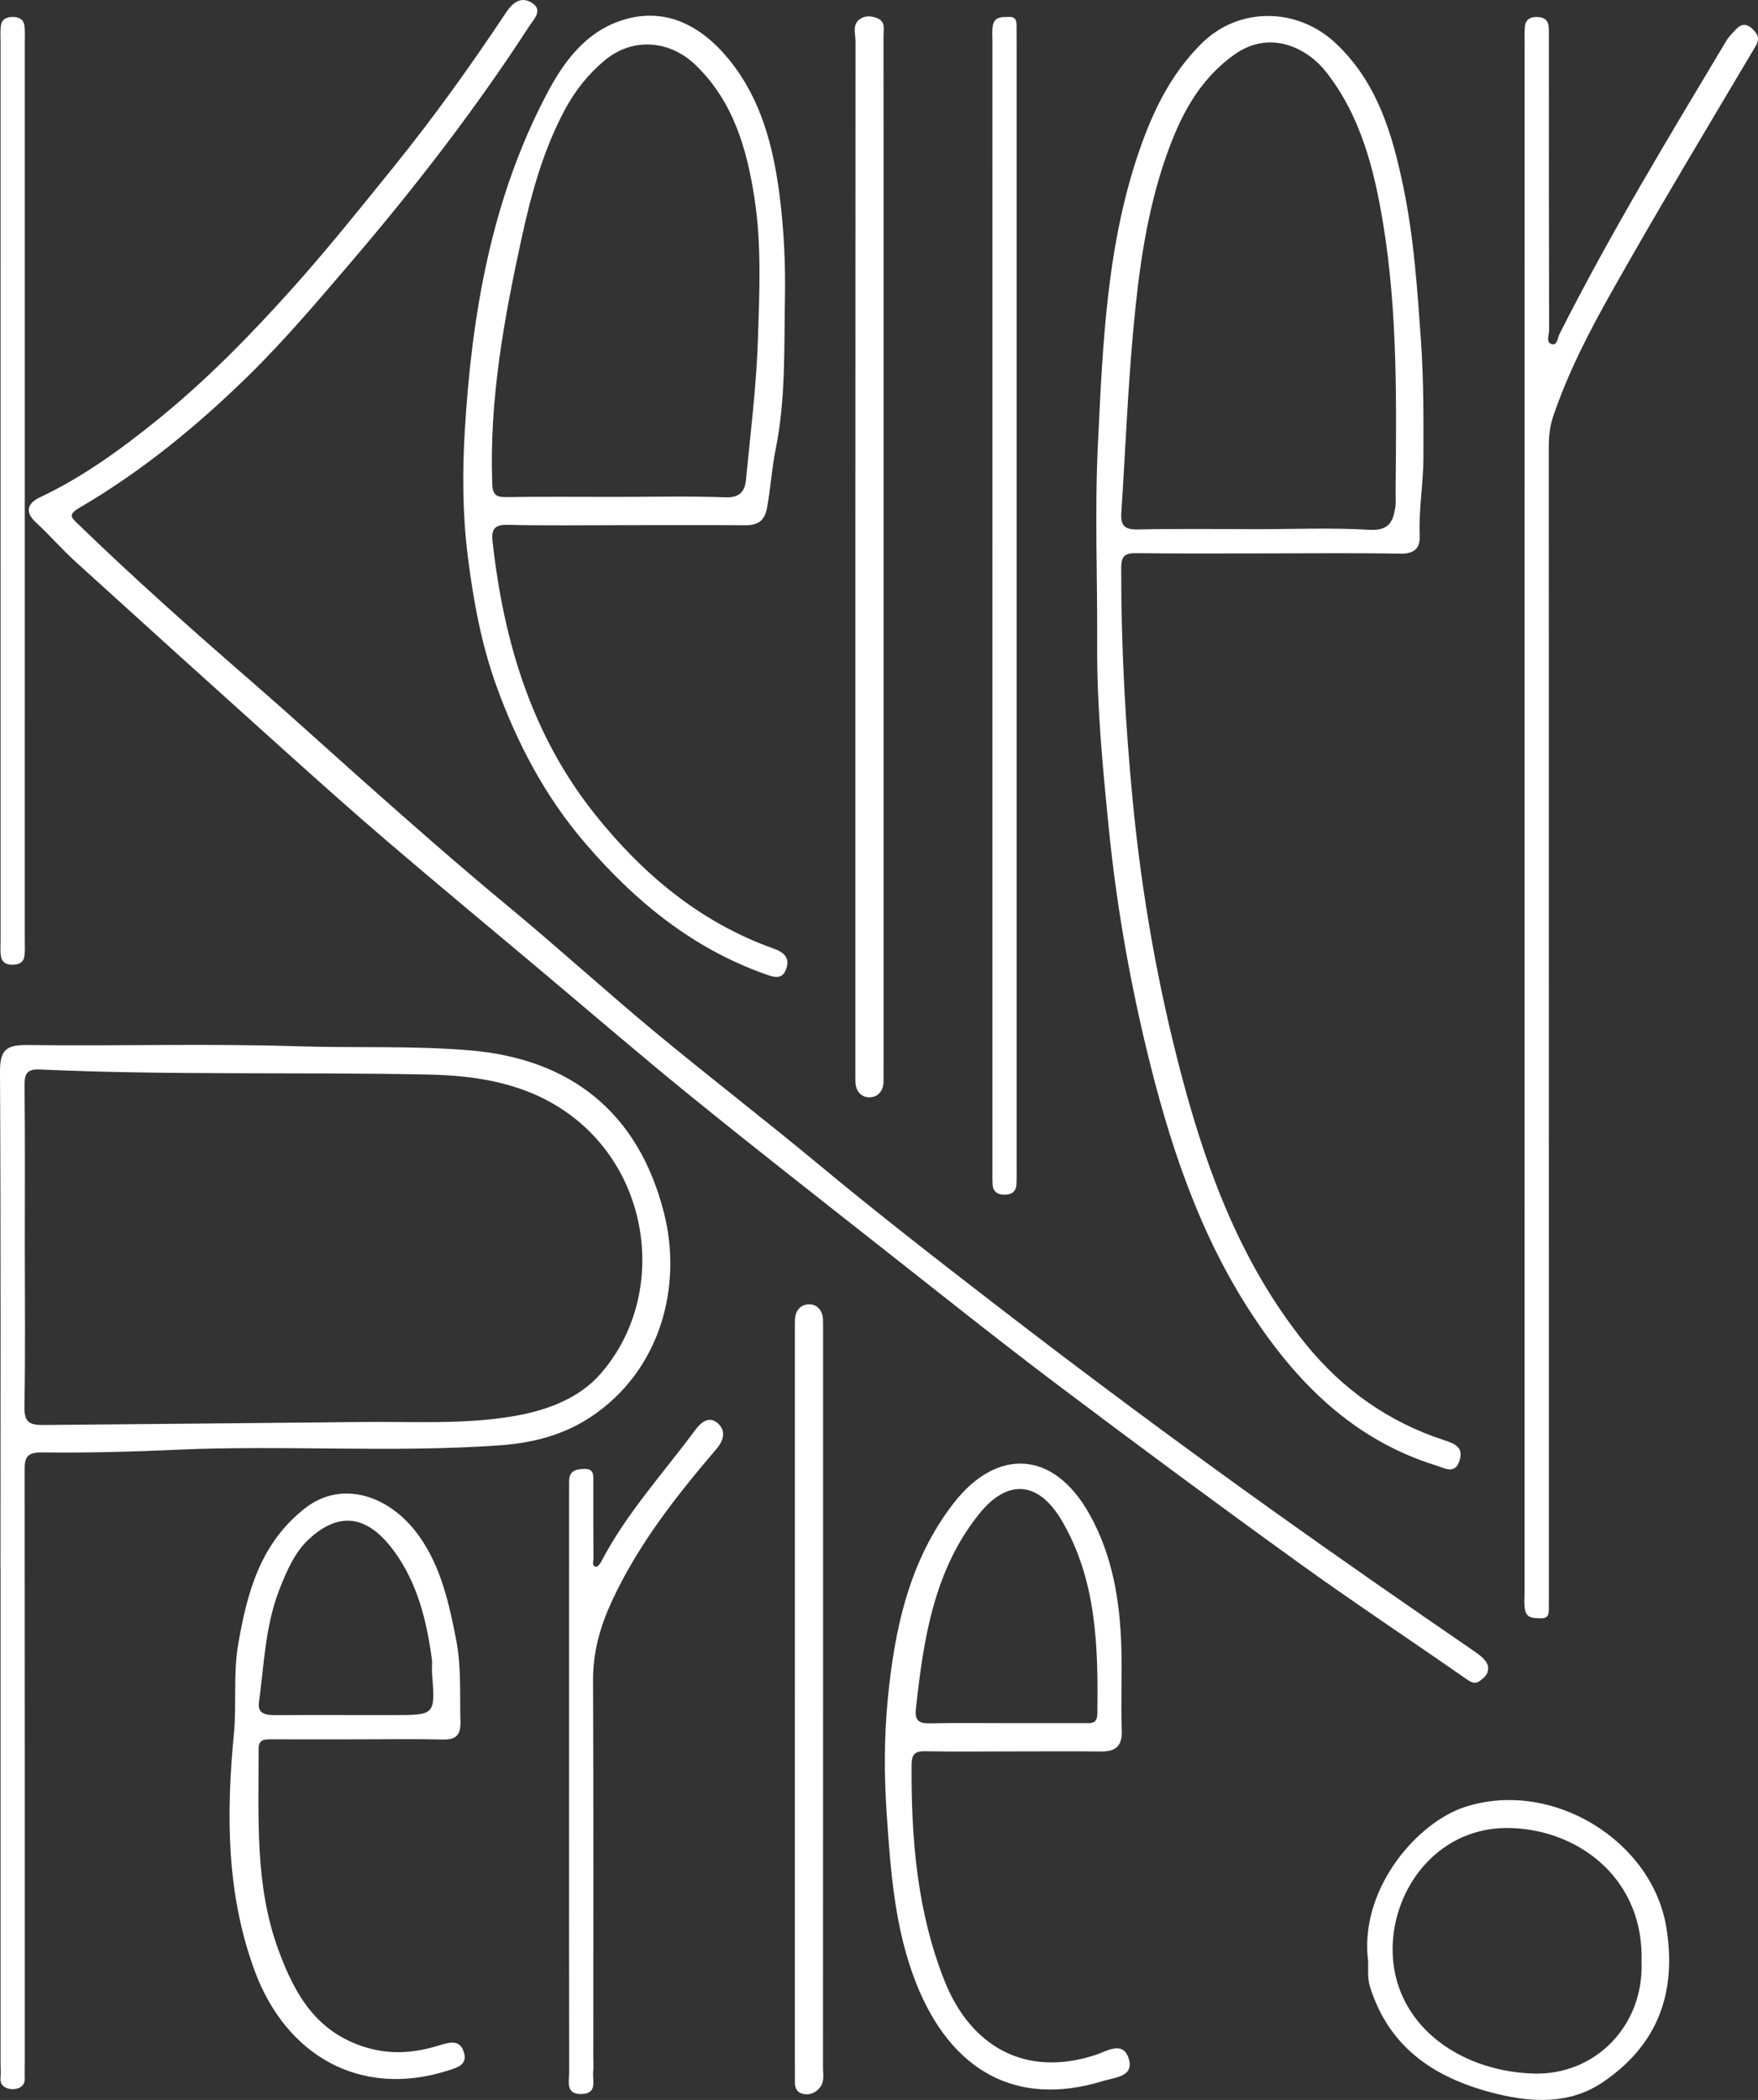
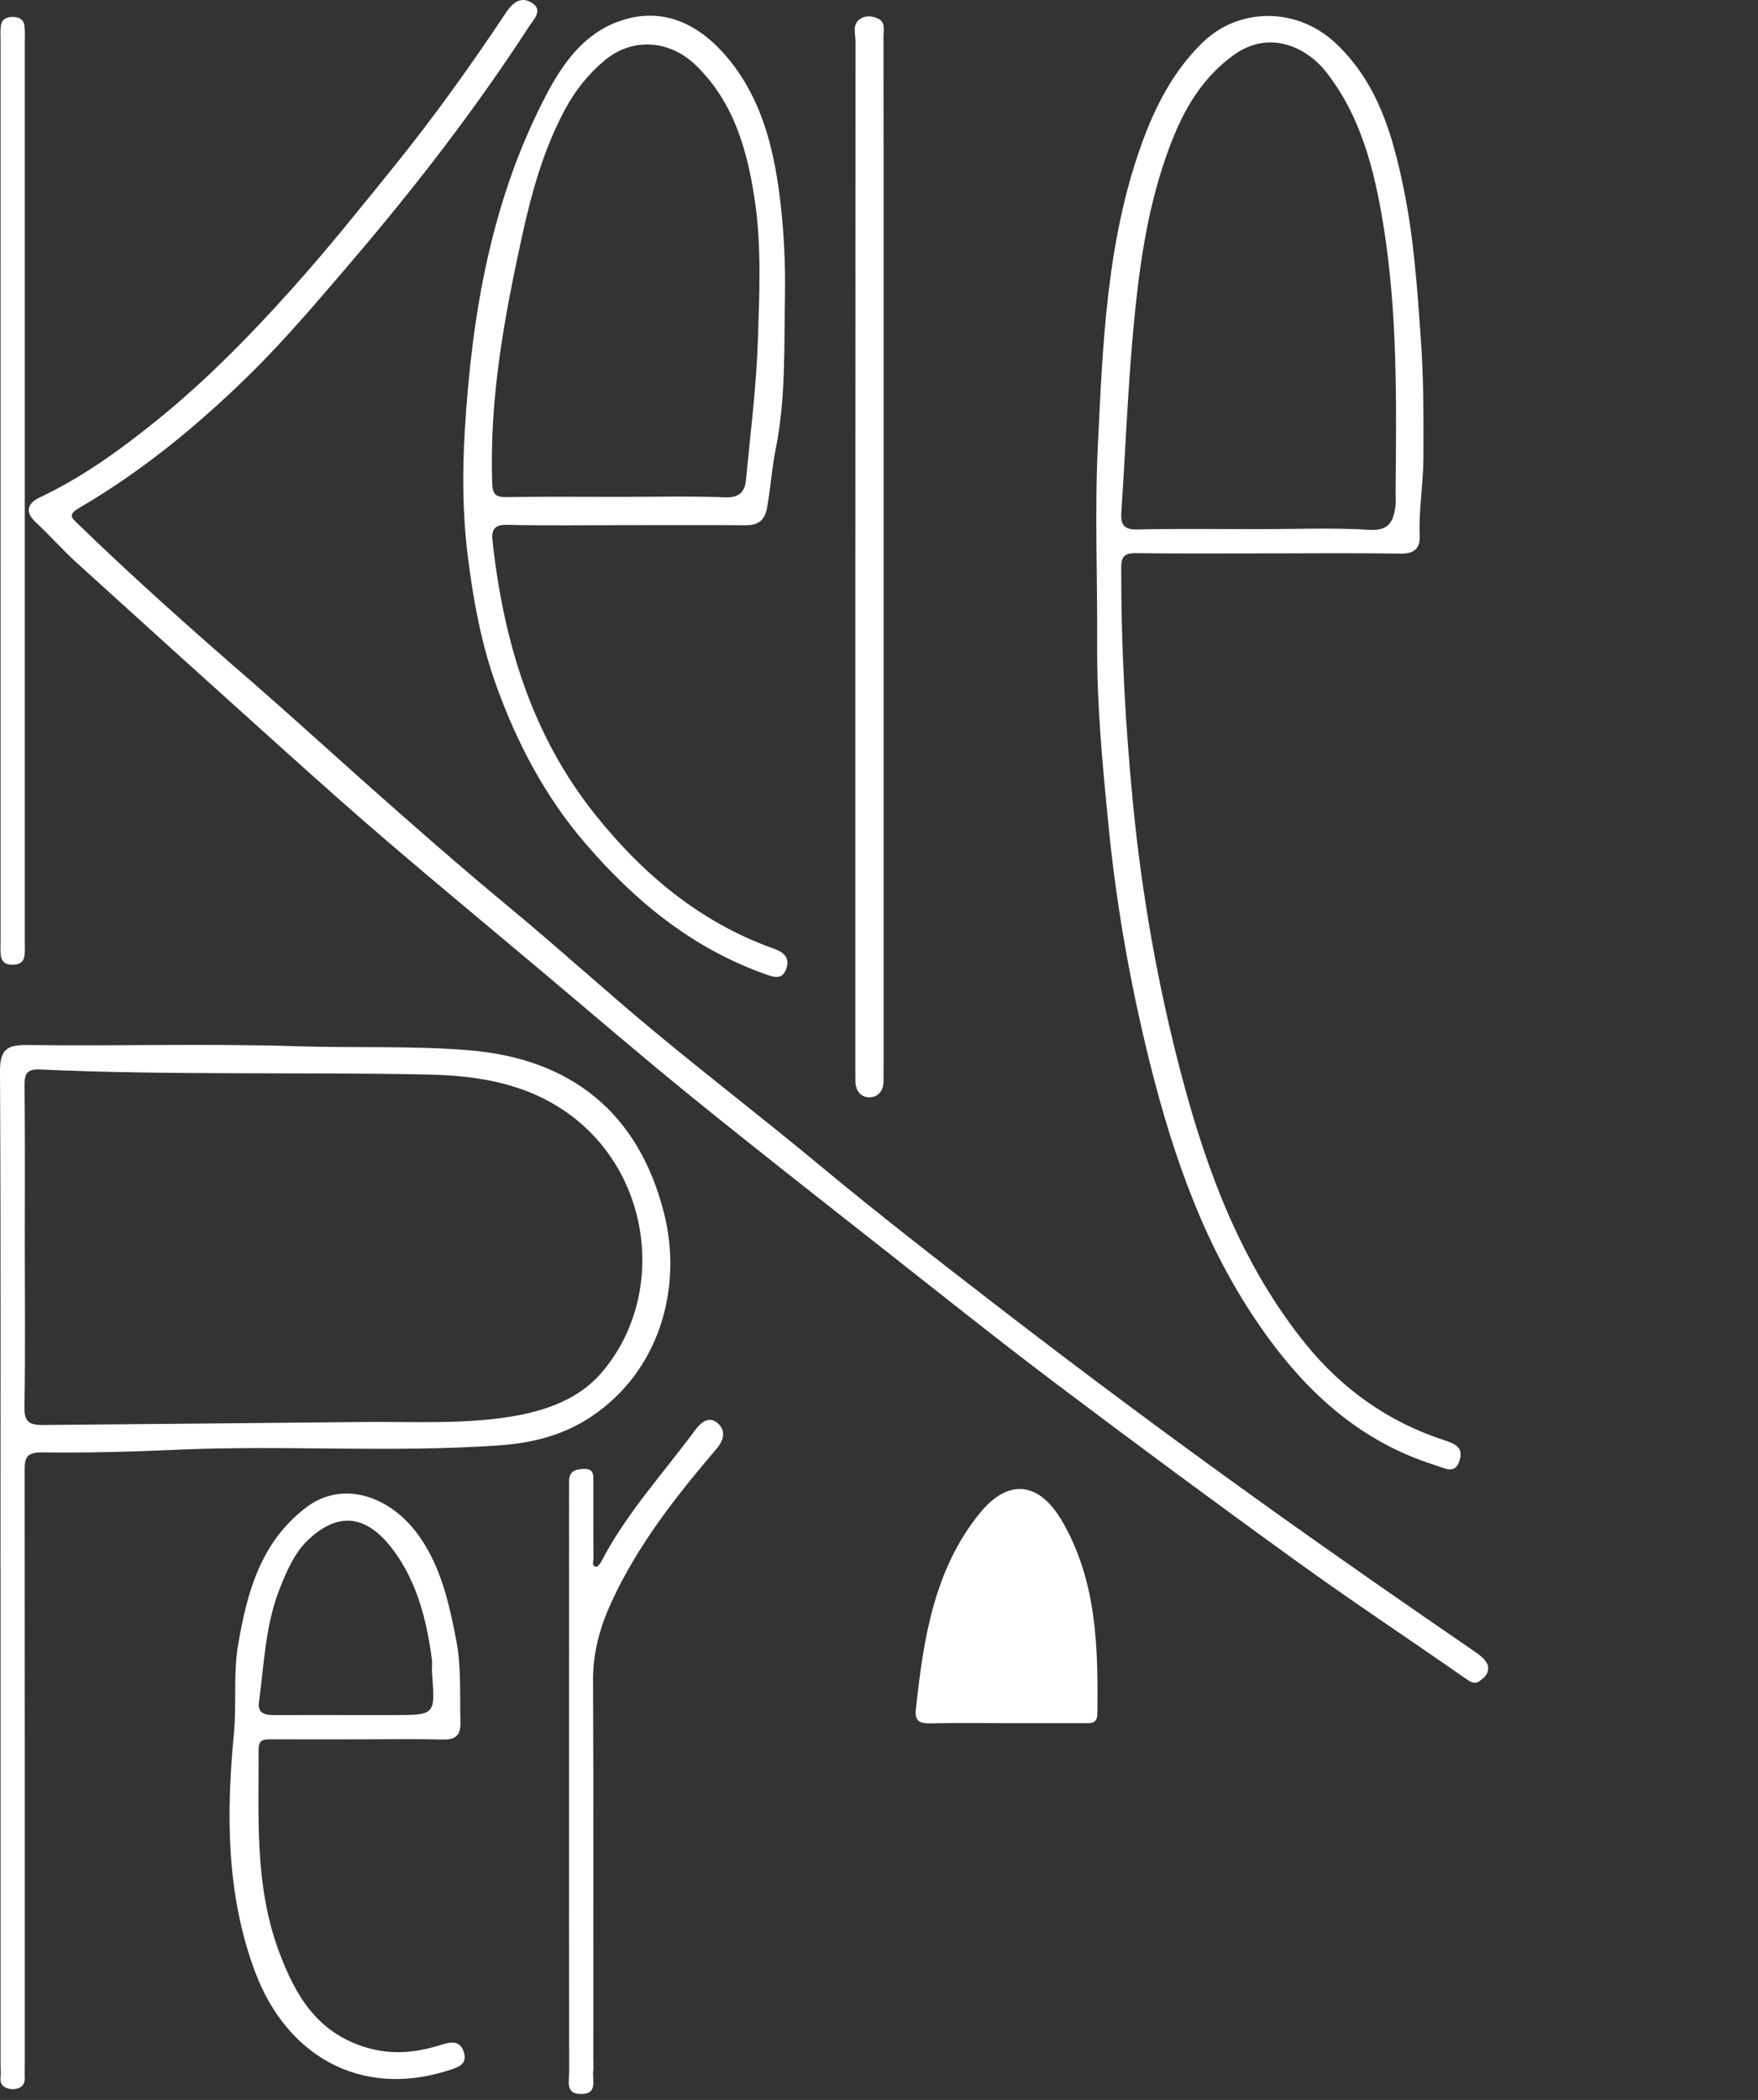
<svg xmlns="http://www.w3.org/2000/svg" viewBox="0 0 434.8 519.138" height="519.138" width="434.8" xml:space="preserve" version="1.1" id="svg2">
  <rect x="0" y="0" width="434.8" height="519.138" fill="#333333" stroke="none" />
  <defs id="defs6" />
  <g transform="matrix(1.25,0,0,-1.25,0,519.138)" id="g10">
    <g transform="scale(0.1,0.1)" id="g12">
      <path id="path14" style="fill:#FFFFFF;fill-opacity:1;fill-rule:nonzero;stroke:none" d="m 2944.27,857.711 c 1.78,-16.5 -8.31,-22.723 -16.23,-28.91 -9.92,-7.742 -18.51,-2.059 -28.19,4.679 -111.12,77.391 -224.07,152.211 -333.86,231.42 -159.68,115.22 -318.08,232.3 -475.33,350.82 -115.79,87.28 -229.14,177.8 -343.1,267.49 -127.28,100.18 -254.91,199.94 -380.7,301.96 -101.77,82.55 -201.05,168.17 -301.42,252.44 -99.35,83.43 -199.229,166.22 -297.831,250.52 -69.949,59.8 -138.57,121.17 -207.031,182.67 -137.137,123.21 -273.969,246.76 -410.418,370.72 -27.512,24.99 -51.941,53.36 -79.32,78.5 -23.93,21.97 -14.23,38.96 7.879,49.4 84.511,39.81 159.281,94.06 231.422,152.28 97.82,78.94 185.3,168.37 269.148,261.96 70.082,78.21 135.441,160.01 201.371,241.57 78.84,97.57 151.61,199.39 220.97,303.61 15.26,22.93 32.08,30.71 51.07,18.46 22.46,-14.48 3.34,-32.34 -6.17,-46.97 C 941.02,3937.91 823.039,3785.03 697.211,3637.82 630.43,3559.7 564.16,3481.12 490.762,3409.33 389.488,3310.27 280.102,3220.6 157.391,3149.02 c -23.641,-13.79 -16.18,-19.47 -3.051,-32.2 110.711,-107.31 225.922,-209.62 342.332,-310.66 74.488,-64.66 147.359,-131.18 221.078,-196.72 95.172,-84.62 190.781,-168.68 288.95,-249.9 97.06,-80.29 190.23,-165.29 287.16,-245.74 107.65,-89.34 218.68,-174.61 326.31,-263.97 114.71,-95.24 232.38,-186.64 350.38,-277.65 179.67,-138.58 361.8,-273.8 546.49,-405.7 132.53,-94.65 266.24,-187.468 400.54,-279.519 11.45,-7.852 23.67,-17.281 26.69,-29.25" />
-       <path id="path16" style="fill:#FFFFFF;fill-opacity:1;fill-rule:nonzero;stroke:none" d="m 3016.59,2536.43 c 0.03,509.08 0.02,1018.16 0.04,1527.23 0,11.96 -0.33,23.96 0.44,35.88 0.95,14.76 10.31,20.23 24.23,20.01 14.17,-0.23 22.56,-6.57 23.08,-21.27 0.33,-9.29 0.22,-18.6 0.23,-27.91 0.04,-190.07 -0.05,-380.14 0.48,-570.22 0.03,-9.35 -7.17,-24.07 5.32,-27.69 10.9,-3.15 11.49,12.6 15.1,19.76 100.52,199.07 216.19,389.5 330.51,580.7 4.66,7.8 11.6,14.28 17.75,21.13 10.71,11.92 21.72,13.62 33.98,1.53 10.48,-10.33 14.72,-18.93 5.65,-34.22 -95.64,-161.26 -192.45,-321.89 -284.46,-485.21 -44.69,-79.34 -86.95,-160.73 -116.2,-247.79 -6.81,-20.27 -8.33,-40.72 -8.32,-61.91 0.22,-756.3 0.19,-1512.61 0.2,-2268.919 0,-7.972 0,-15.949 -0.03,-23.922 -0.04,-10.937 0.39,-21.57 -15.87,-21.089 -13.75,0.402 -28.17,-0.309 -31.32,16.878 -2.12,11.602 -0.82,23.852 -0.82,35.812 -0.02,510.4 -0.02,1020.81 0.01,1531.22" />
      <path id="path18" style="fill:#FFFFFF;fill-opacity:1;fill-rule:nonzero;stroke:none" d="m 1748.26,3056.73 c 0,-336.33 0,-672.67 -0.01,-1009 0,-10.64 -0.18,-21.27 -0.05,-31.91 0.23,-18.67 -9.73,-32.32 -26.98,-32.88 -17.22,-0.56 -28.3,12.2 -28.69,31.06 -0.16,7.97 -0.09,15.95 -0.09,23.93 -0.01,677.98 -0.05,1355.97 0.3,2033.96 0,14.95 -7.22,33.06 9.63,44.07 10.56,6.9 23.18,5.64 34.26,0.75 15.98,-7.04 11.47,-22.36 11.48,-35.03 0.21,-163.51 0.15,-327.02 0.15,-490.54 0,-178.13 0,-356.27 0,-534.41" />
-       <path id="path20" style="fill:#FFFFFF;fill-opacity:1;fill-rule:nonzero;stroke:none" d="m 2011.51,2954.48 c 0,-370.66 0,-741.32 -0.01,-1111.98 0,-10.62 0.27,-21.28 -0.37,-31.87 -0.9,-14.74 -9.98,-20.45 -23.96,-20.3 -14.1,0.15 -22.61,6.33 -23.27,21.06 -0.35,7.96 -0.29,15.94 -0.29,23.91 0,745.3 0.01,1490.59 0.05,2235.91 0,10.61 -1.13,21.52 0.87,31.8 3.36,17.29 17.72,16.33 31.39,16.68 16.42,0.42 15.39,-10.64 15.5,-21.35 0.1,-10.63 0.08,-21.27 0.08,-31.88 0.01,-370.66 0.01,-741.32 0.01,-1111.98" />
      <path id="path22" style="fill:#FFFFFF;fill-opacity:1;fill-rule:nonzero;stroke:none" d="m 1.109,3182.12 c -0.008,296.23 -0.008,592.47 0.012,888.7 0,10.62 -0.859,21.41 0.68,31.83 1.832,12.32 10.898,16.9 23.02,16.96 12.07,0.06 21.52,-4.29 23.359,-16.56 1.75,-11.71 0.883,-23.84 0.883,-35.79 0.019,-591.14 0.008,-1182.28 -0.023,-1773.41 0,-10.62 0.773,-21.4 -0.758,-31.83 -1.808,-12.38 -10.961,-16.81 -23.031,-16.95 -12.117,-0.13 -21.348,4.29 -23.348,16.54 -1.691,10.37 -0.762,21.19 -0.762,31.81 -0.031,296.23 -0.02,592.47 -0.031,888.7" />
-       <path id="path24" style="fill:#FFFFFF;fill-opacity:1;fill-rule:nonzero;stroke:none" d="m 1572.74,793.191 c 0,240.579 0,481.159 0,721.739 0,9.31 -0.17,18.62 0.16,27.92 0.66,18.72 11.55,31.13 29.07,30.65 15.24,-0.43 25.59,-12.39 26.37,-29.33 0.36,-7.96 0.21,-15.95 0.21,-23.92 0.01,-485.15 0.05,-970.301 -0.16,-1455.461 0,-15.277 4.31,-31.527 -10.19,-44.59 -9.05,-8.148 -18.39,-10.48 -29.1,-8.27 -12.28,2.539 -16.52,11.742 -16.3,23.629 0.18,9.301 -0.05,18.613 -0.05,27.91 -0.01,243.242 -0.01,486.48 -0.01,729.722" />
      <path id="path26" style="fill:#FFFFFF;fill-opacity:1;fill-rule:nonzero;stroke:none" d="m 1125.99,633.469 c 0.01,187.441 0.01,374.891 0.01,562.331 0,9.31 0.1,18.61 0.07,27.92 -0.05,19.58 11.85,23.55 28.73,24.31 21.11,0.97 19.17,-12.69 19.16,-26.09 -0.01,-50.52 -0.14,-101.03 0.27,-151.55 0.04,-5.54 -4.18,-14.47 5.34,-15.92 2.81,-0.43 7.79,5.81 9.94,9.95 49.78,95.71 122.76,174.82 186.23,260.72 11.01,14.93 26.69,27.63 43.22,14.16 17.84,-14.53 13.98,-33.81 -1.32,-51.71 -79.87,-93.51 -155.72,-189.8 -207.62,-302.59 -22.66,-49.211 -36.83,-99.449 -36.6,-154.602 1.07,-248.589 0.47,-497.187 0.47,-745.777 0,-9.312 0.82,-18.699 -0.19,-27.902 -1.96,-17.817 9.4,-44.168 -23.03,-44.988 -32.59,-0.832 -24.4,25.301 -24.45,43.461 -0.41,192.758 -0.25,385.52 -0.23,578.278" />
      <path id="path28" style="fill:#FFFFFF;fill-opacity:1;fill-rule:nonzero;stroke:none" d="m 2857.34,1304.84 c -110.23,35.84 -202.14,101.35 -274.23,190.58 -125.12,154.88 -193.95,337.23 -244.43,527.43 -47.56,179.17 -79.56,360.75 -97.38,545.58 -14.83,153.88 -23.15,307.57 -22.83,462.01 0.05,23.25 7.67,28.91 29.65,28.64 87.7,-1.08 175.42,-0.44 263.13,-0.43 86.39,0.01 172.79,0.98 259.14,-0.55 27.49,-0.5 39.8,10.05 38.71,35.92 -2.18,51.64 7.18,102.77 7.3,153.98 0.2,76.53 0.6,153 -4.79,229.85 -7.16,102.19 -13.97,204.12 -34.7,304.31 -21.78,105.23 -51.25,207.38 -133.97,285.31 -75.61,71.24 -191.18,72.79 -264.79,0.32 -57.19,-56.31 -92.67,-125.42 -119.46,-199.92 -69.28,-192.59 -76.7,-394.57 -86.45,-595.43 -6.39,-131.54 -0.65,-263.64 -1.37,-395.48 -0.66,-120.01 10.78,-238.99 22.61,-358.31 14.57,-147.03 39.45,-291.92 73.76,-435.24 44.37,-185.3 102.96,-365.81 208.03,-526.82 89.9,-137.77 202.3,-250.7 365.11,-301.42 18.46,-5.75 39.35,-19.33 47.9,10.68 7.07,24.83 -8.95,31.84 -30.94,38.99 M 2218.68,3139.6 c 7.92,119.39 12.53,238.92 23.4,358.21 10.7,117.35 25.92,233.39 64.87,344.96 27.34,78.29 63.32,150.48 134.27,201.64 71.26,51.39 144.9,14.19 182.3,-33.25 68.76,-87.2 95.49,-192.89 113.09,-299.88 28.83,-175.26 26.41,-352.41 24.72,-529.33 -0.1,-10.62 0.96,-21.41 -0.54,-31.84 -4.18,-29.05 -13.19,-47.05 -51.12,-44.81 -74.15,4.37 -148.74,1.28 -223.16,1.29 -78.39,0.01 -156.82,1.12 -235.17,-0.61 -26.67,-0.59 -34.36,7.92 -32.66,33.62" />
      <path id="path30" style="fill:#FFFFFF;fill-opacity:1;fill-rule:nonzero;stroke:none" d="m 1313.92,1753.64 c -50.75,200.77 -186.22,305.57 -384.549,322.19 -113.109,9.48 -227.48,4.41 -341.328,8.06 -177.934,5.71 -356.203,0.17 -534.293,2.46 -41.891,0.54 -53.98,-10.57 -53.75,-53.12 1.75,-326.99 0.973,-653.98 0.973,-980.97 l 0.137,0 c 0,-326.99 0,-653.979 0,-980.971 0,-9.309 0.773,-18.68 -0.109,-27.898 -1.598,-16.809 13.012,-21.582 22.223,-22 11.449,-0.531 26.477,3.75 25.82,22.09 -0.391,10.621 0.008,21.27 0.008,31.898 0.012,388.133 0.121,776.269 -0.25,1164.411 -0.02,24.37 -1.43,41.32 33.762,40.87 88.528,-1.14 177.047,1.18 265.719,5.2 213.231,9.65 426.981,-6.34 640.43,8.77 65.659,4.65 126.429,20.4 180.419,56.28 137.61,91.43 181.5,257.48 144.79,402.73 m -124.98,-316.81 c -43.95,-50.63 -109.29,-74.13 -176.54,-85.13 -97.658,-15.98 -195.748,-9.88 -294.13,-10.9 -210.797,-2.18 -421.637,-4.01 -632.481,-5.95 -29.789,-0.28 -37.988,7.39 -37.438,37.38 1.941,104.96 0.75,209.99 0.73,314.99 -0.012,106.33 0.629,212.66 -0.512,318.98 -0.25,23.53 4.762,32.93 30.5,31.75 255.871,-11.69 512,-4.76 767.922,-10 97.117,-1.99 194.358,-17.06 278.258,-77.66 166.4,-120.19 193.85,-363.54 63.69,-513.46" />
      <path id="path32" style="fill:#FFFFFF;fill-opacity:1;fill-rule:nonzero;stroke:none" d="m 1530.55,2277.14 c -145.05,51.59 -258.7,147.07 -353.02,265.04 -125.89,157.45 -181.233,343.2 -203.007,540.69 -2.476,22.43 3.25,32.91 29.627,32.29 78.36,-1.85 156.79,-0.66 235.2,-0.64 78.39,0.02 156.8,0.37 235.2,-0.19 24.9,-0.17 38.39,8.27 43.21,34.87 7.01,38.6 9.4,78.09 17.07,115.98 20.01,98.96 16.35,199.55 18.28,298.61 1.25,65.32 -1.87,133.38 -10.3,200.31 -12.52,99.42 -36.98,193.28 -100.04,270.82 -56.7,69.7 -130.67,107.37 -218.23,75.99 -69.26,-24.82 -110.63,-82.56 -143.26,-144.68 -108.944,-207.37 -147.526,-432.93 -161.514,-663.19 -5.032,-82.7 -4.672,-166.23 5.757,-249.61 11.032,-88.22 26.922,-174.9 57.192,-258.29 40.745,-112.25 95.505,-216.59 174.025,-308.32 98.74,-115.33 212.24,-208.62 357.02,-260.2 18.01,-6.42 34.48,-11.88 42.07,10.85 7.15,21.42 -4.37,32.23 -25.28,39.67 m -497.38,1409.91 c 19,86.59 42.72,171.31 84.96,249.93 20.19,37.57 46.56,70.5 79.02,97.3 54.79,45.22 128.25,40.11 180.51,-11.03 73.8,-72.23 100.45,-165.36 115.39,-263.73 13.99,-92.17 9.59,-184.95 6.59,-277.22 -3.01,-92.95 -14.68,-185.66 -23.68,-278.37 -2.18,-22.38 -12.2,-35.47 -40.47,-34.42 -71.65,2.66 -143.47,0.88 -215.21,0.88 -73.08,0 -146.18,0.72 -219.24,-0.43 -21.005,-0.34 -26.356,6.3 -27.106,27 -6.02,166.58 23.8,328.59 59.236,490.09" />
-       <path id="path34" style="fill:#FFFFFF;fill-opacity:1;fill-rule:nonzero;stroke:none" d="m 2232.68,83.59 c -12.01,34.031 -44.16,12.191 -65.22,5.332 -140.62,-45.773 -247.63,18.598 -298.45,146.277 -54.52,137.031 -66.31,281.699 -65.32,427.922 0.14,21.578 7.5,26.918 27.68,26.527 57.13,-1.089 114.3,-0.378 171.46,-0.347 58.49,0.031 116.98,0.449 175.46,-0.153 29.54,-0.296 42.5,10.883 41.29,42.411 -2.09,54.421 0.77,109.011 -0.88,163.461 -2.8,92.031 -17.24,181.64 -63.13,263.55 -72.11,128.74 -184.31,129.77 -268.02,22.5 -88.58,-113.5 -117.9,-250.398 -131.23,-390.898 -7.08,-74.692 -7,-148.961 -1.89,-224.313 7.73,-114.007 15.88,-227.339 58.03,-334.308 68.41,-173.629 198.33,-247.442 370.74,-193.821 21.85,6.801 62.86,7.871 49.48,45.859 M 1812.14,772.582 c 14.89,138.258 35.69,275.988 126.25,387.678 53.69,66.22 115.17,66.46 162.84,-15.1 68.84,-117.8 71.71,-249.39 69.99,-381.172 -0.28,-21.277 -13.52,-18.769 -26.71,-18.777 -50.45,-0.031 -100.9,-0.012 -151.35,-0.02 -50.45,-0.011 -100.91,0.731 -151.32,-0.359 -20.76,-0.453 -32.39,2.828 -29.7,27.75" />
+       <path id="path34" style="fill:#FFFFFF;fill-opacity:1;fill-rule:nonzero;stroke:none" d="m 2232.68,83.59 M 1812.14,772.582 c 14.89,138.258 35.69,275.988 126.25,387.678 53.69,66.22 115.17,66.46 162.84,-15.1 68.84,-117.8 71.71,-249.39 69.99,-381.172 -0.28,-21.277 -13.52,-18.769 -26.71,-18.777 -50.45,-0.031 -100.9,-0.012 -151.35,-0.02 -50.45,-0.011 -100.91,0.731 -151.32,-0.359 -20.76,-0.453 -32.39,2.828 -29.7,27.75" />
      <path id="path36" style="fill:#FFFFFF;fill-opacity:1;fill-rule:nonzero;stroke:none" d="M 917.461,95.492 C 909.34,119.801 889.84,114.309 869.191,107.941 821.691,93.281 774.531,88.66 724.223,103.852 626.32,133.41 583.512,208.109 551.23,295.602 503.461,425.09 512.172,559.629 511.652,693.551 c -0.09,20.379 12.188,19.679 26.149,19.64 57.14,-0.171 114.281,-0.07 171.41,-0.031 55.809,0.039 111.641,0.961 167.422,-0.371 26.328,-0.617 35.09,9.699 34.398,35.25 -1.461,54.043 2.012,108.281 -8.422,161.84 -13.949,71.601 -29.679,143.001 -72.379,203.931 -57.3,81.78 -153.269,113.52 -226.148,56.78 -88.66,-69.03 -115,-166.07 -132.75,-269.231 C 461.152,842.172 468.402,782.531 462.73,723.59 447.402,564.031 447.91,405.512 504.621,253.57 565.883,89.461 711.012,2.941 885.562,57.859 c 21.04,6.621 40.34,12.359 31.899,37.633 M 512.332,786 c 10.289,75.832 12.527,153.41 41.289,225.62 13.949,35.05 29.66,71.65 57.109,97.08 52.43,48.57 109.661,56.97 168.372,-22.51 46.39,-62.79 65.128,-137.741 75.378,-214.44 1.219,-9.129 -0.371,-18.602 0.352,-27.84 6.469,-82.762 6.527,-82.75 -76.34,-82.75 -29.191,0.012 -58.39,0 -87.582,0.02 -49.098,0.011 -98.211,0.23 -147.308,-0.11 -17.743,-0.129 -34.29,2.731 -31.27,24.93" />
-       <path id="path38" style="fill:#FFFFFF;fill-opacity:1;fill-rule:nonzero;stroke:none" d="m 3297.12,340.789 c -27.79,171.981 -226.41,294.68 -398.78,238.563 -92.22,-30.02 -204.24,-156.071 -192.37,-295.832 3.25,-16.29 -2.24,-37.891 5.02,-60.731 C 2750.43,98.641 2844.83,40.422 2962.33,11.859 3033.45,-5.43 3106.89,-8.418 3170.9,34.82 3279.46,108.16 3318.11,210.91 3297.12,340.789 M 3031.29,52.242 c -151.87,6.246 -276.62,103.207 -275.85,247.067 0.65,121.492 92.61,244.55 237.2,238.339 138.2,-5.937 260.61,-105.668 255.33,-264.406 4.99,-125.094 -90.85,-226.191 -216.68,-221" />
    </g>
  </g>
</svg>